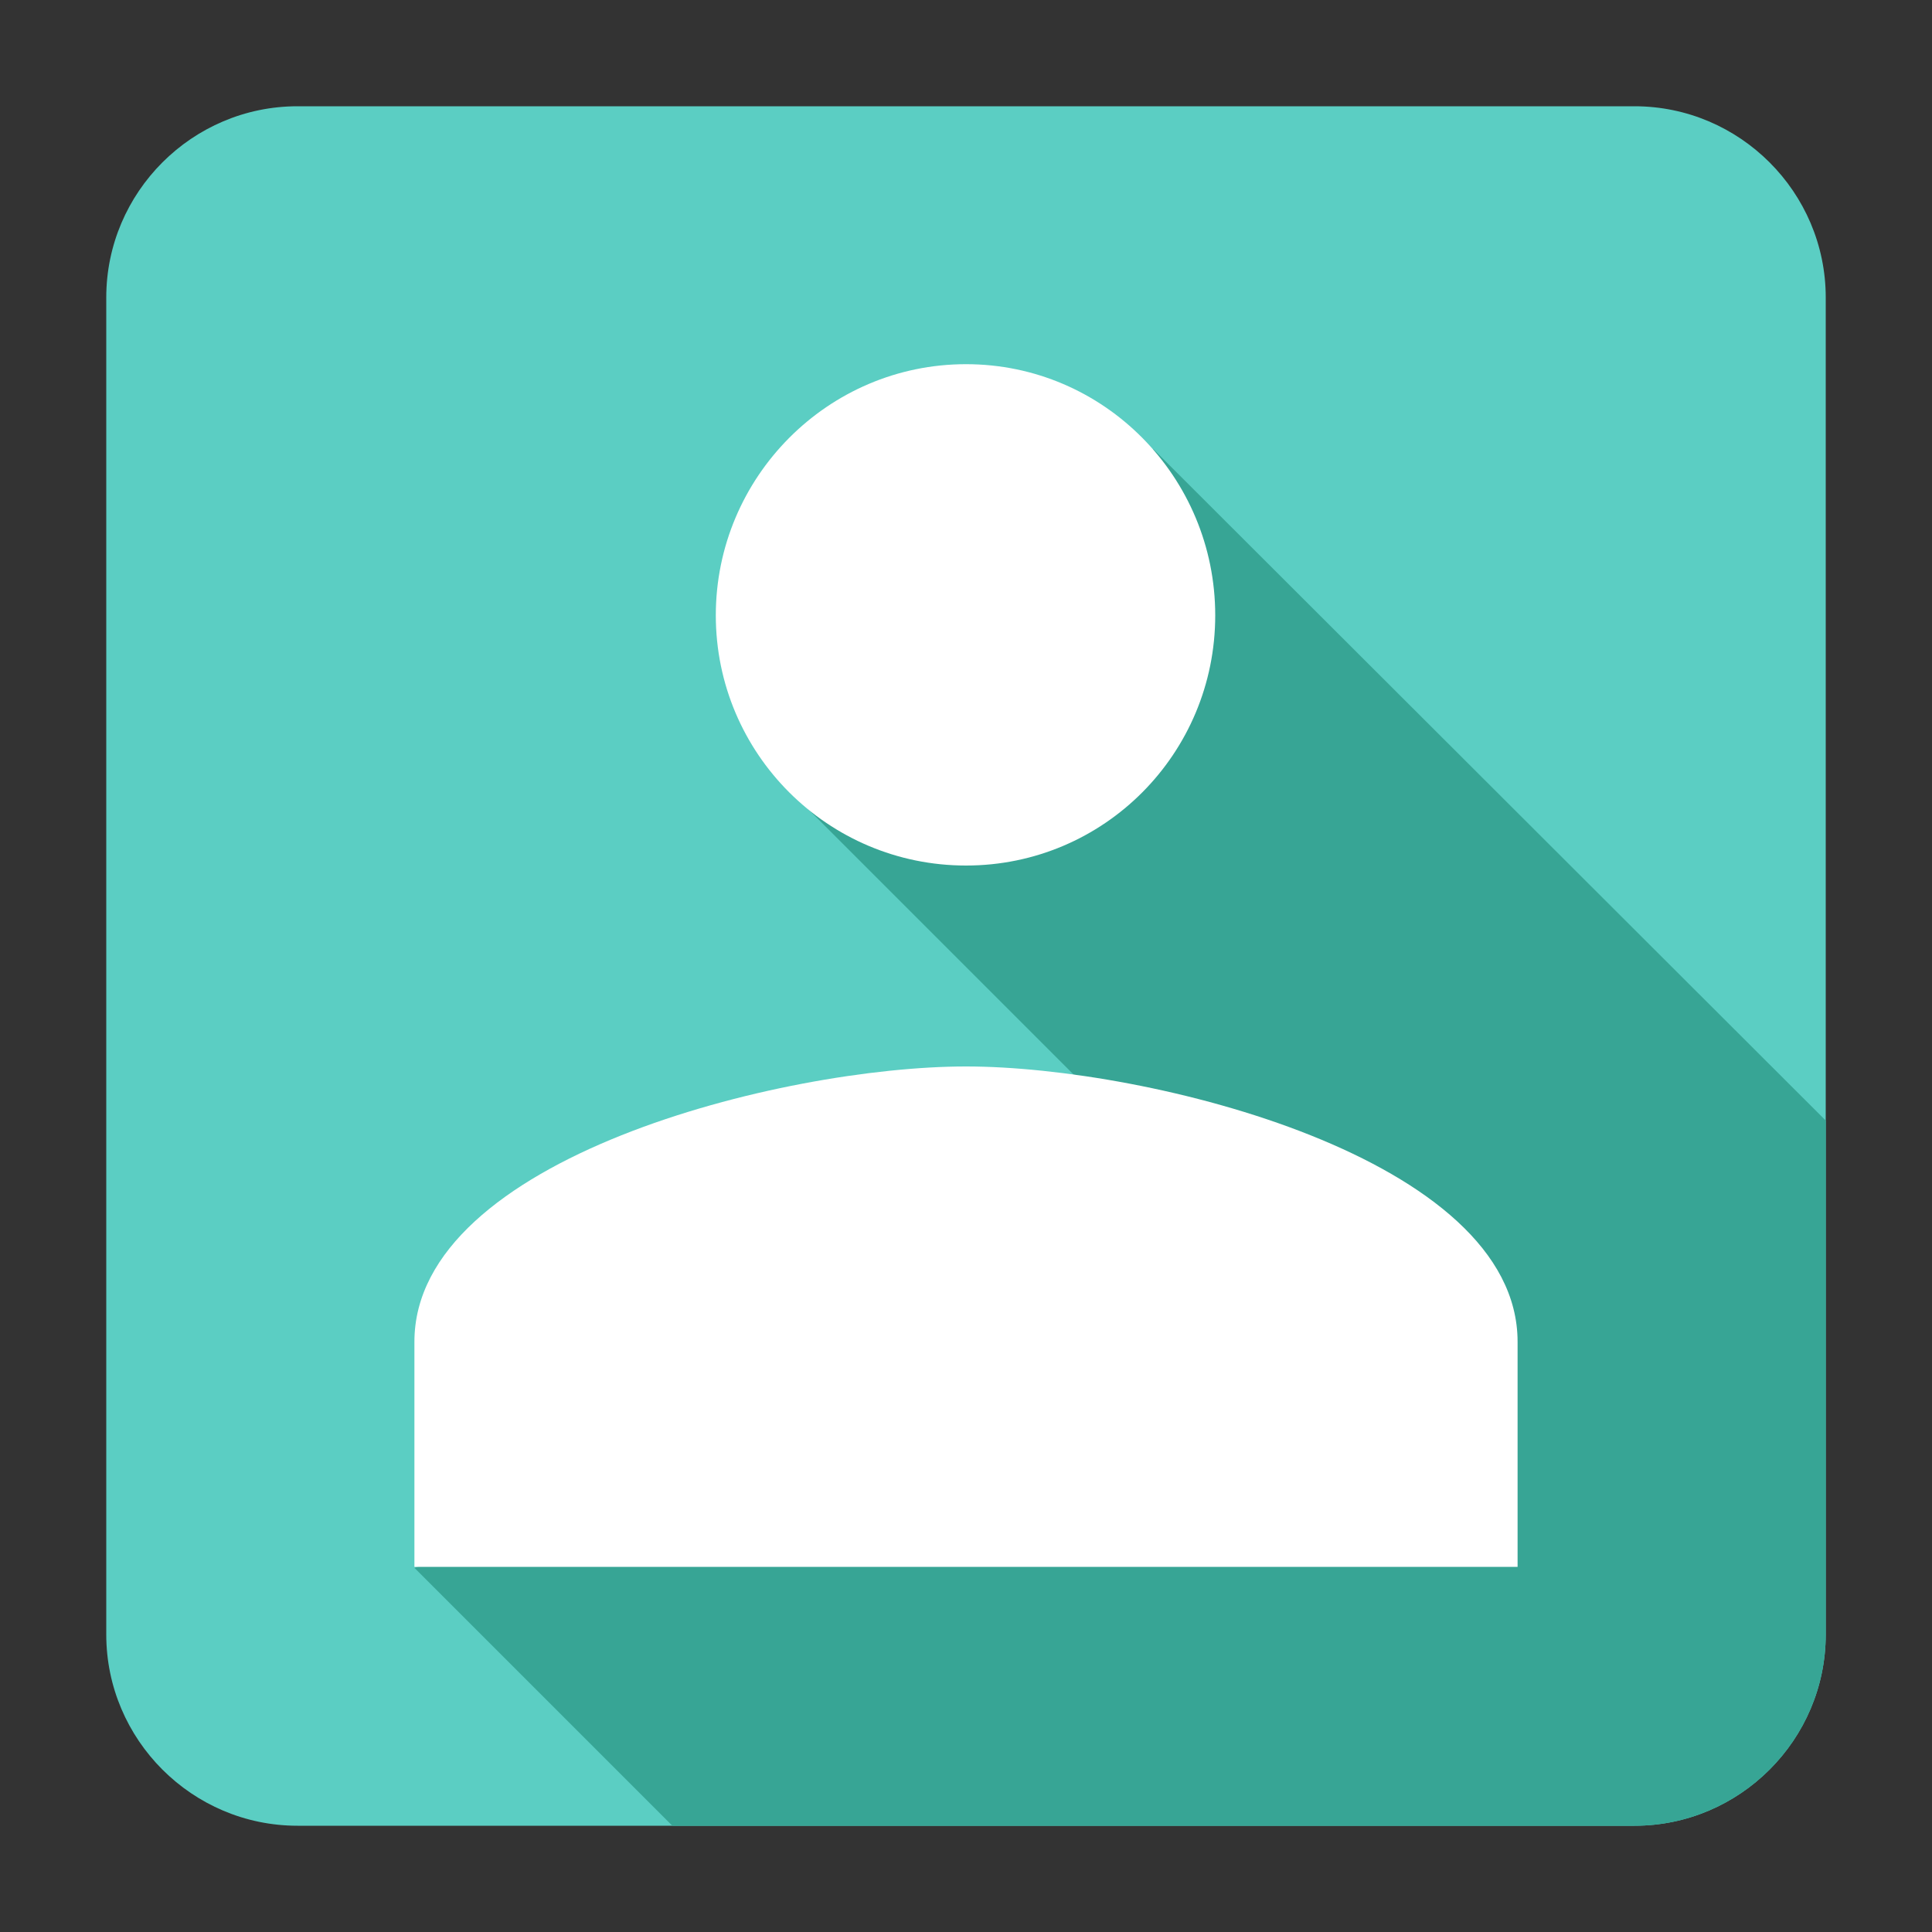
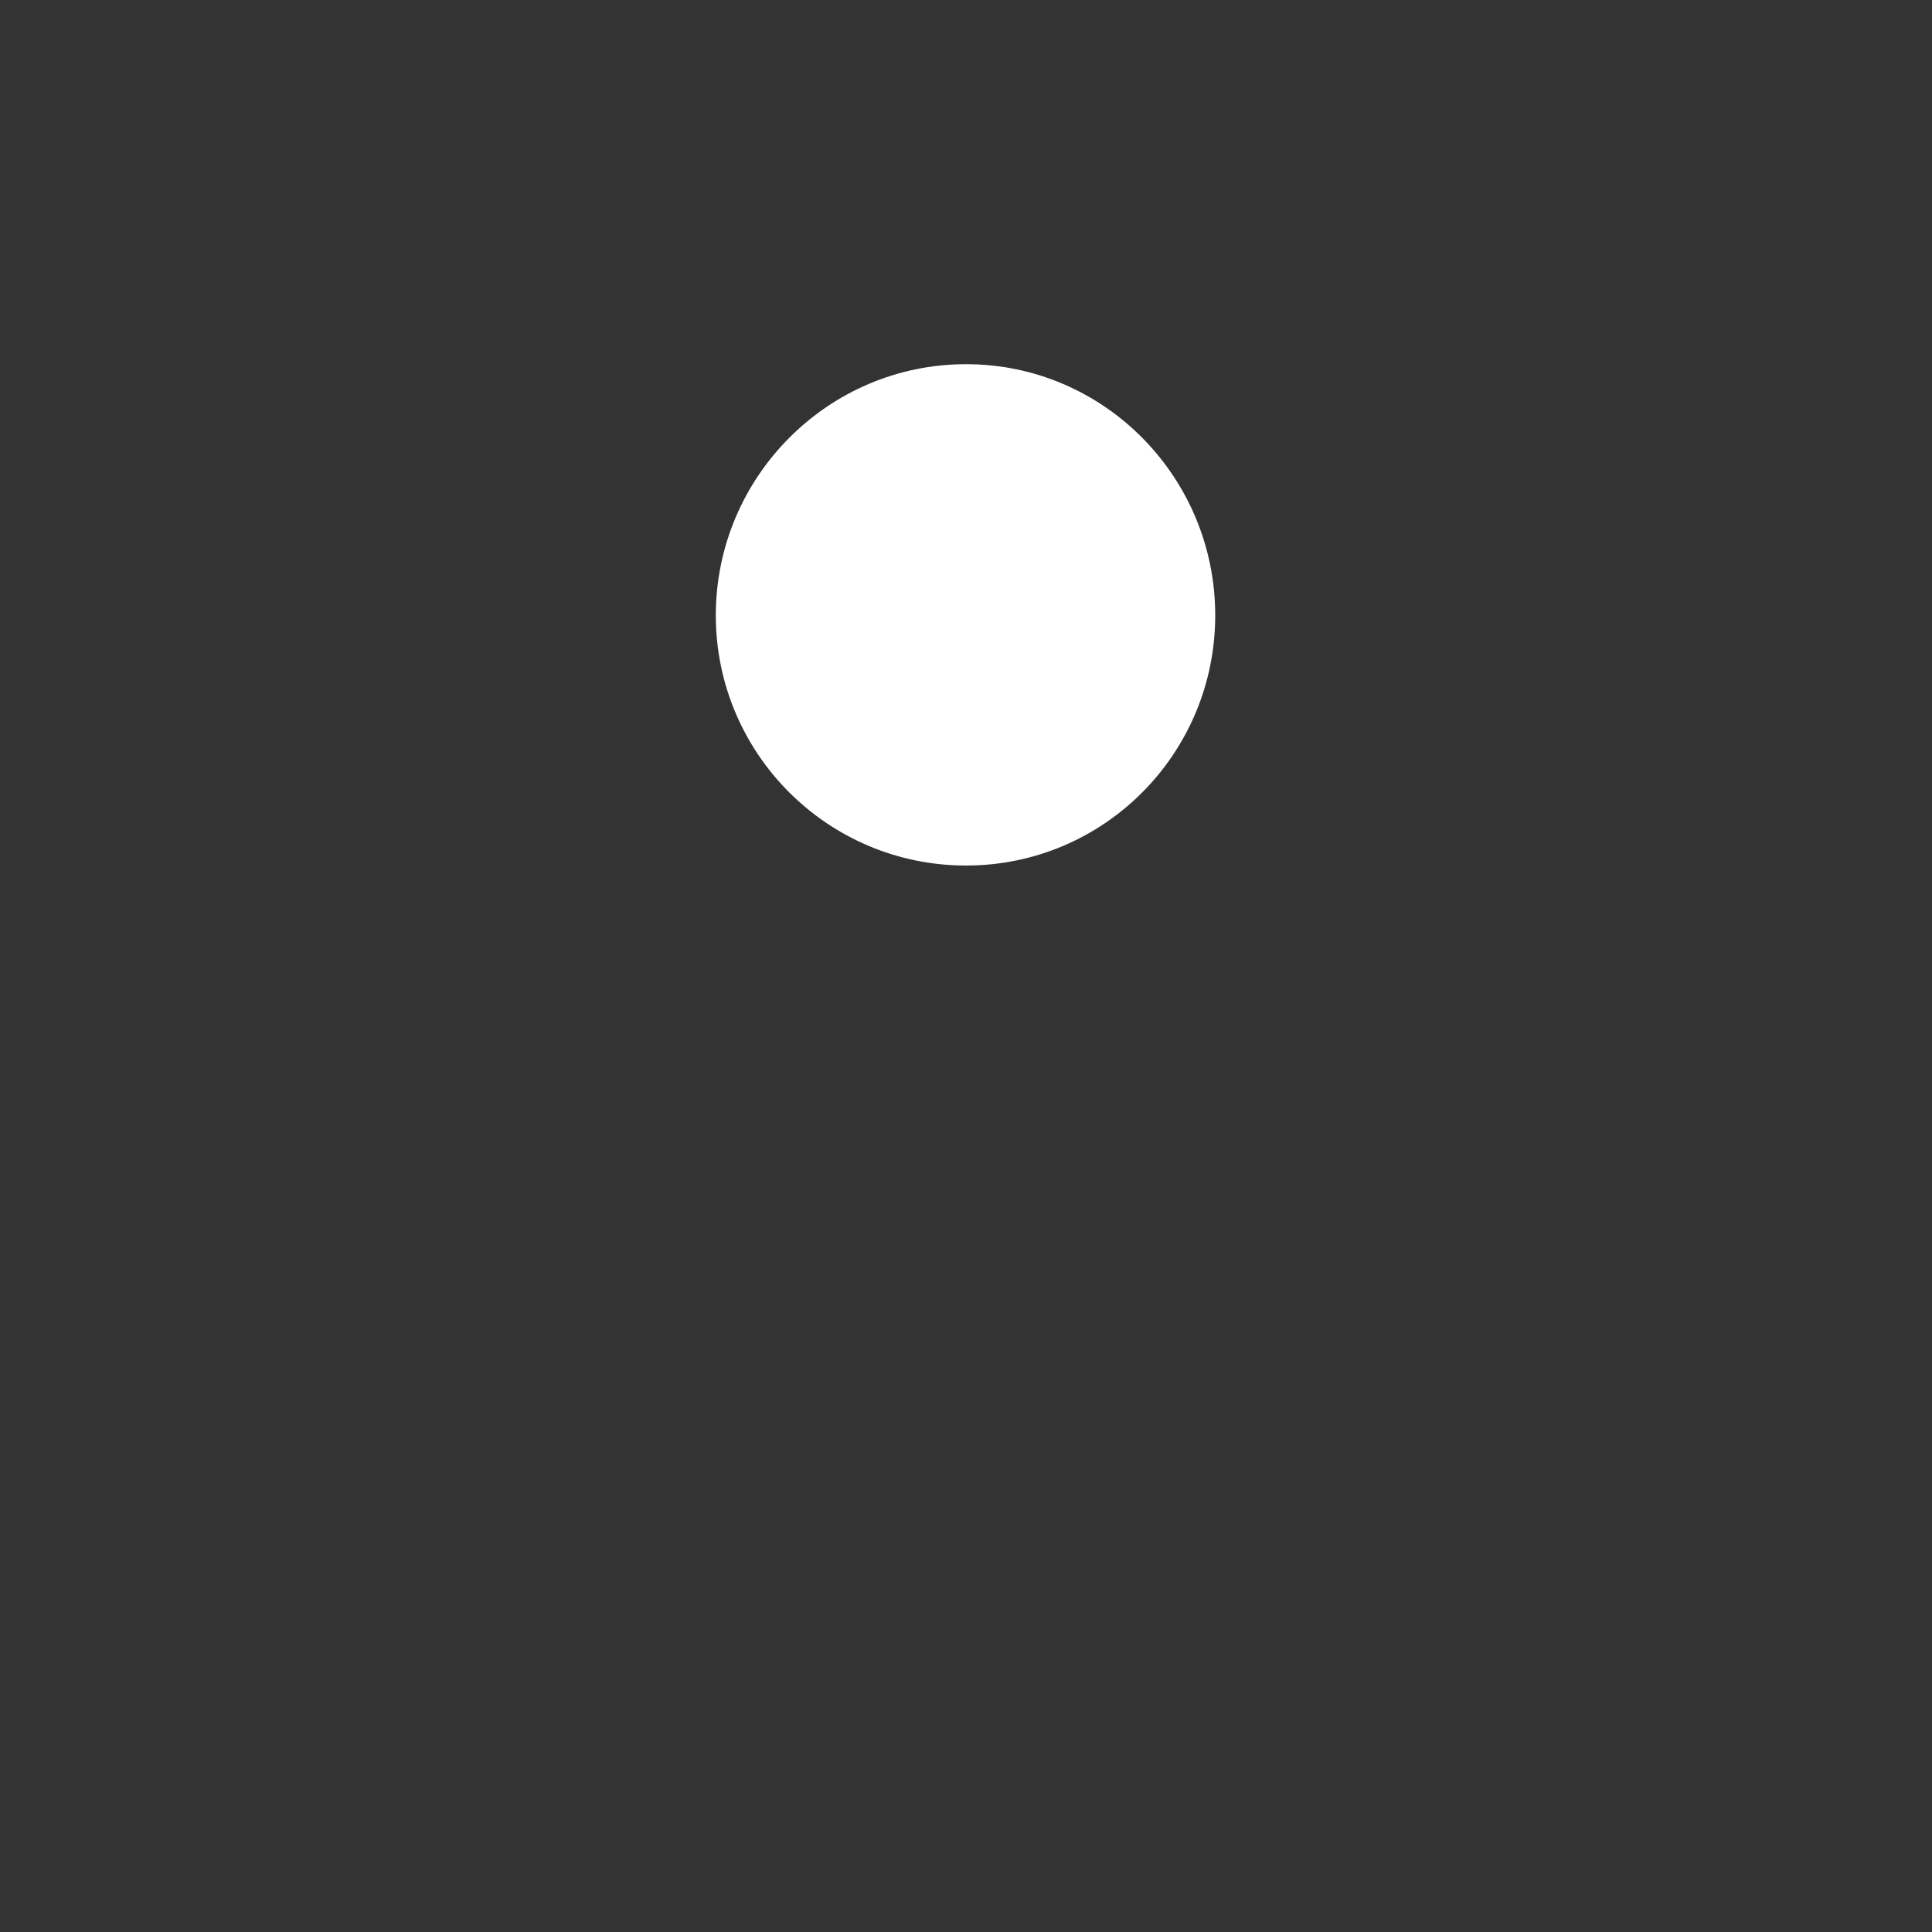
<svg xmlns="http://www.w3.org/2000/svg" version="1.1" id="Layer_1" x="0px" y="0px" viewBox="0 0 200 200" style="enable-background:new 0 0 200 200;" xml:space="preserve">
  <rect x="0" y="0" width="200" height="200" fill="#333333" stroke="none" />
  <style type="text/css">
	.st0{fill:#5BCEC3;}
	.st1{fill:#37A595;}
	.st2{fill:#FFFFFF;}
</style>
-   <path class="st0" d="M169.2,11H30.8C19.9,11,11,19.9,11,30.8v138.4c0,10.9,8.9,19.8,19.8,19.8h138.4c10.9,0,19.8-8.9,19.8-19.8V30.8  C189,19.9,180.1,11,169.2,11z" />
-   <path class="st1" d="M119.4,46.5L79.9,80l52.5,52.5l-89.5,29.8L69.6,189h99.6c10.9,0,19.8-8.9,19.8-19.8V116L119.4,46.5z" />
  <path class="st2" d="M100,89.6c14.3,0,25.8-11.6,25.8-25.9S114.3,37.7,100,37.7S74.1,49.4,74.1,63.7S85.7,89.6,100,89.6z" />
-   <path class="st2" d="M100,110.4c-19,0-57.1,9.5-57.1,28.5v23.3h114.2v-23.3C157.1,119.9,119,110.4,100,110.4z" />
</svg>